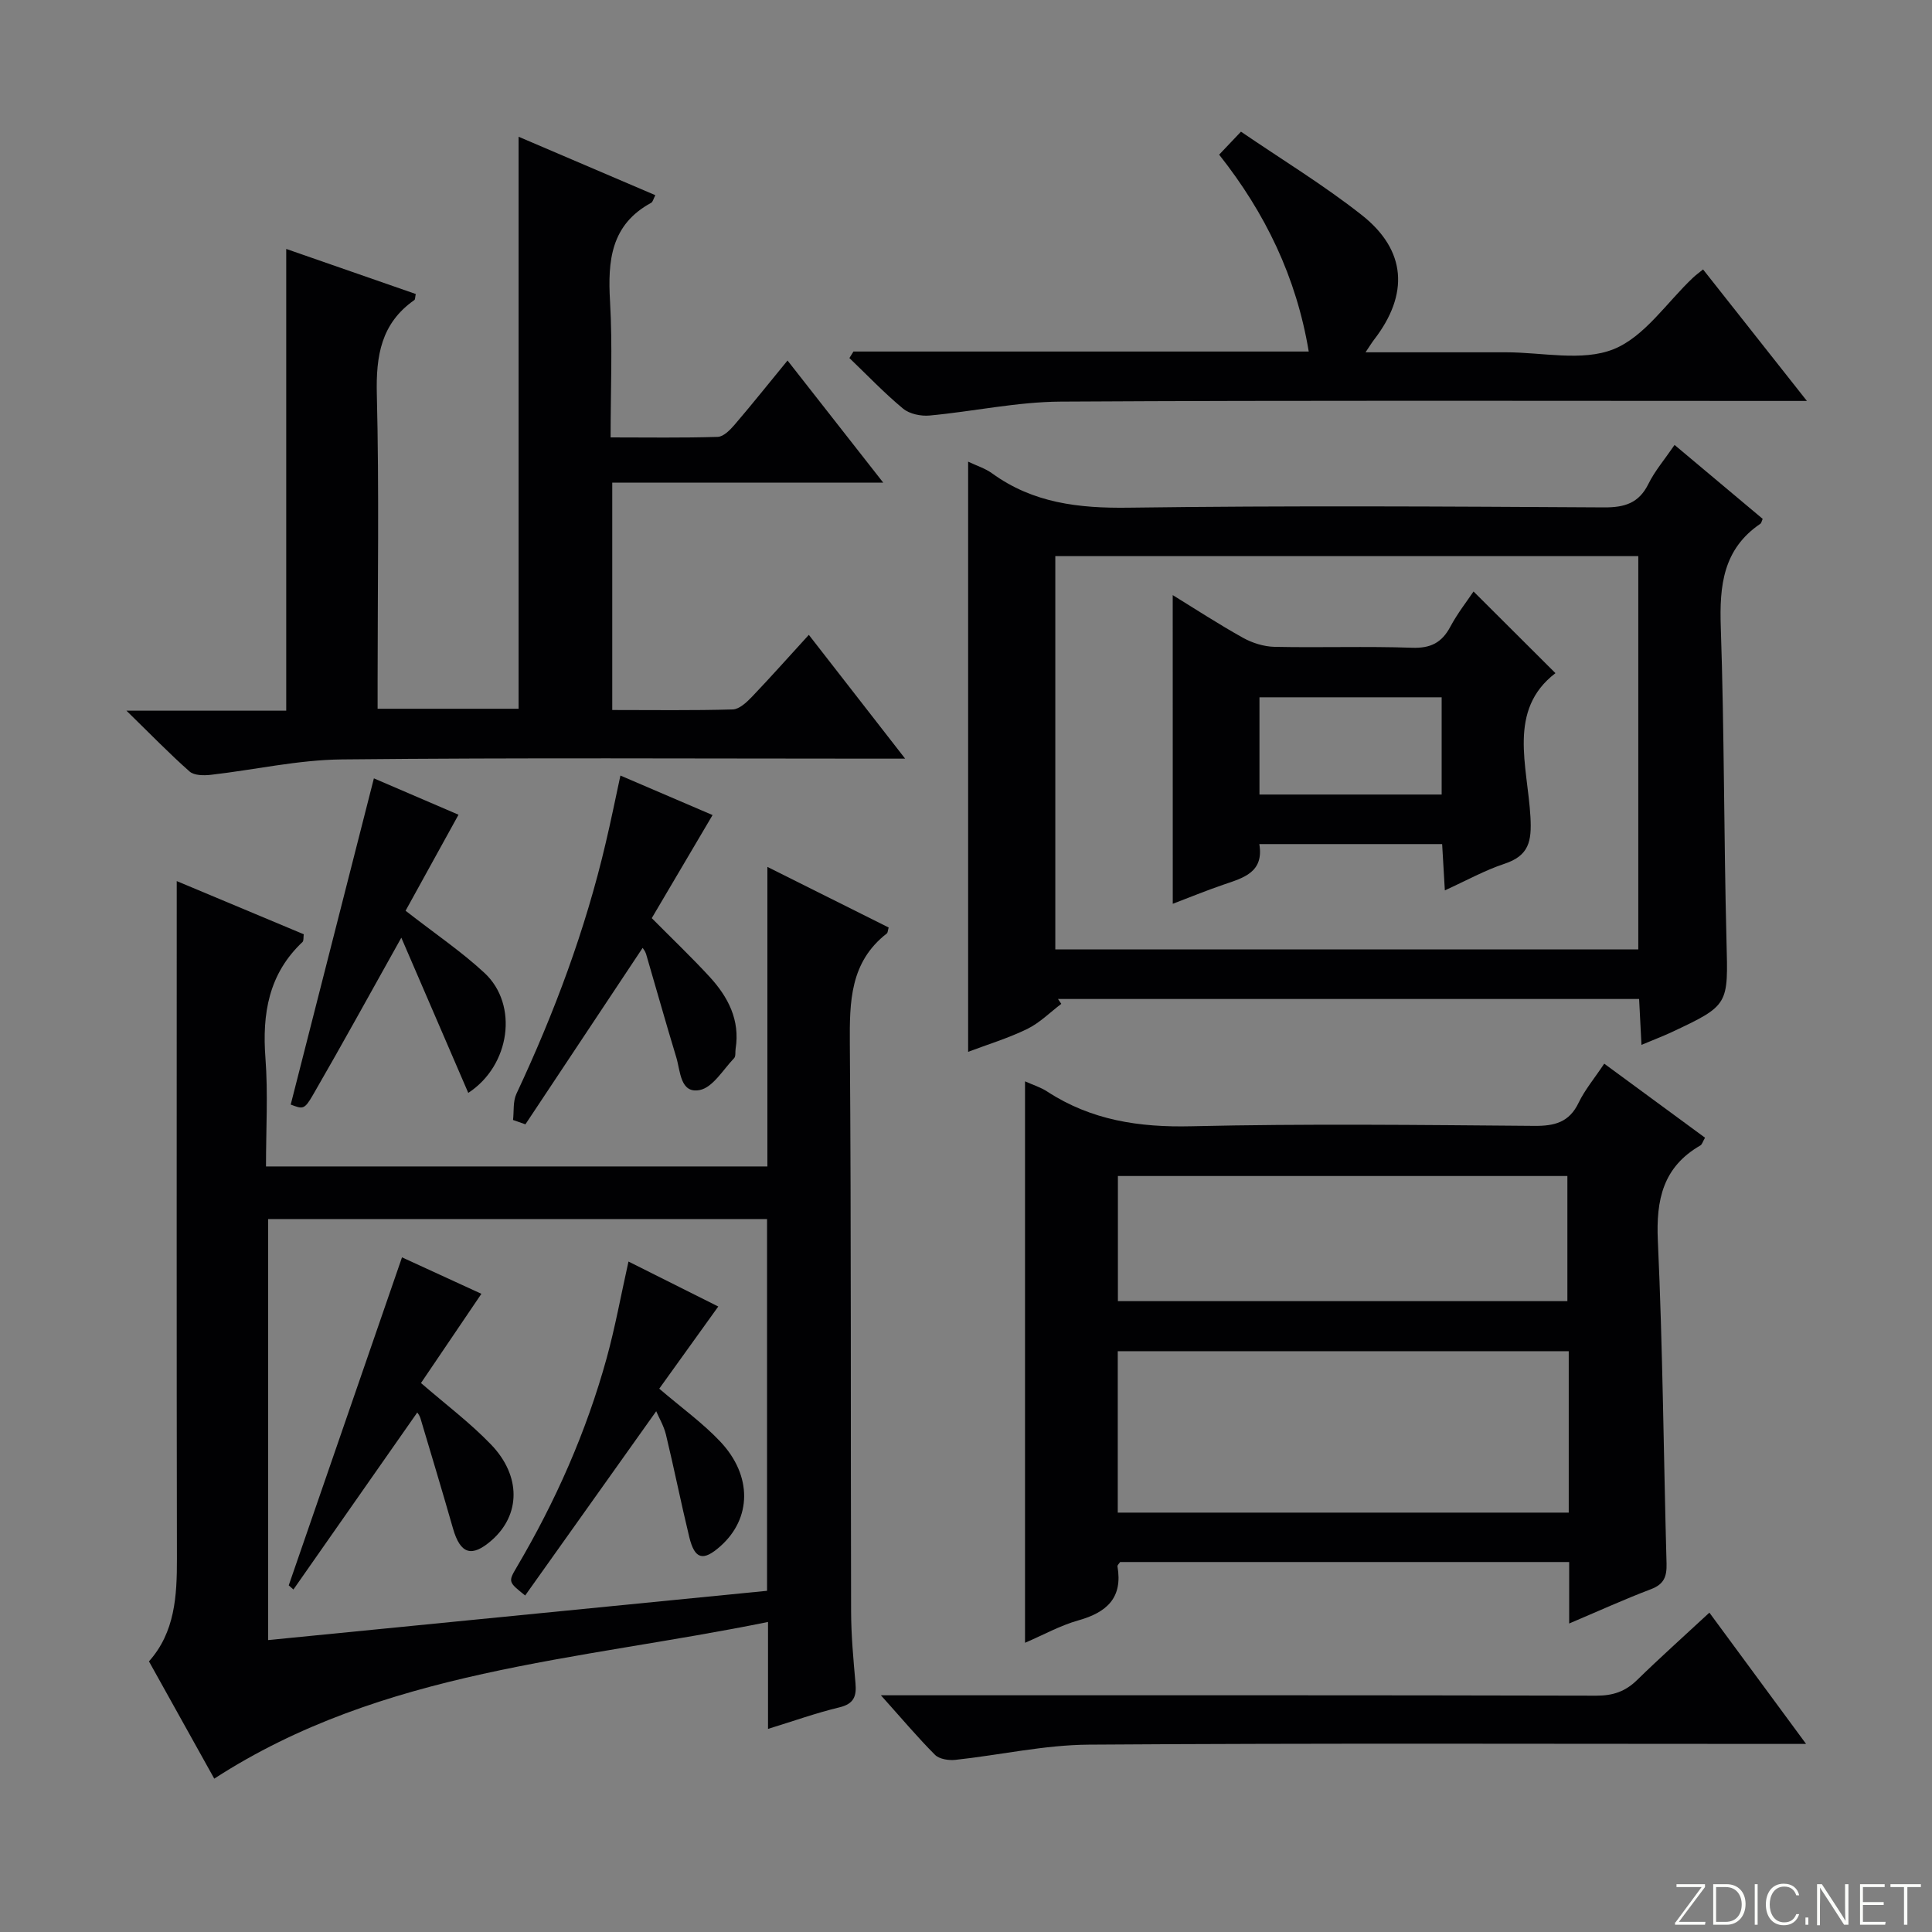
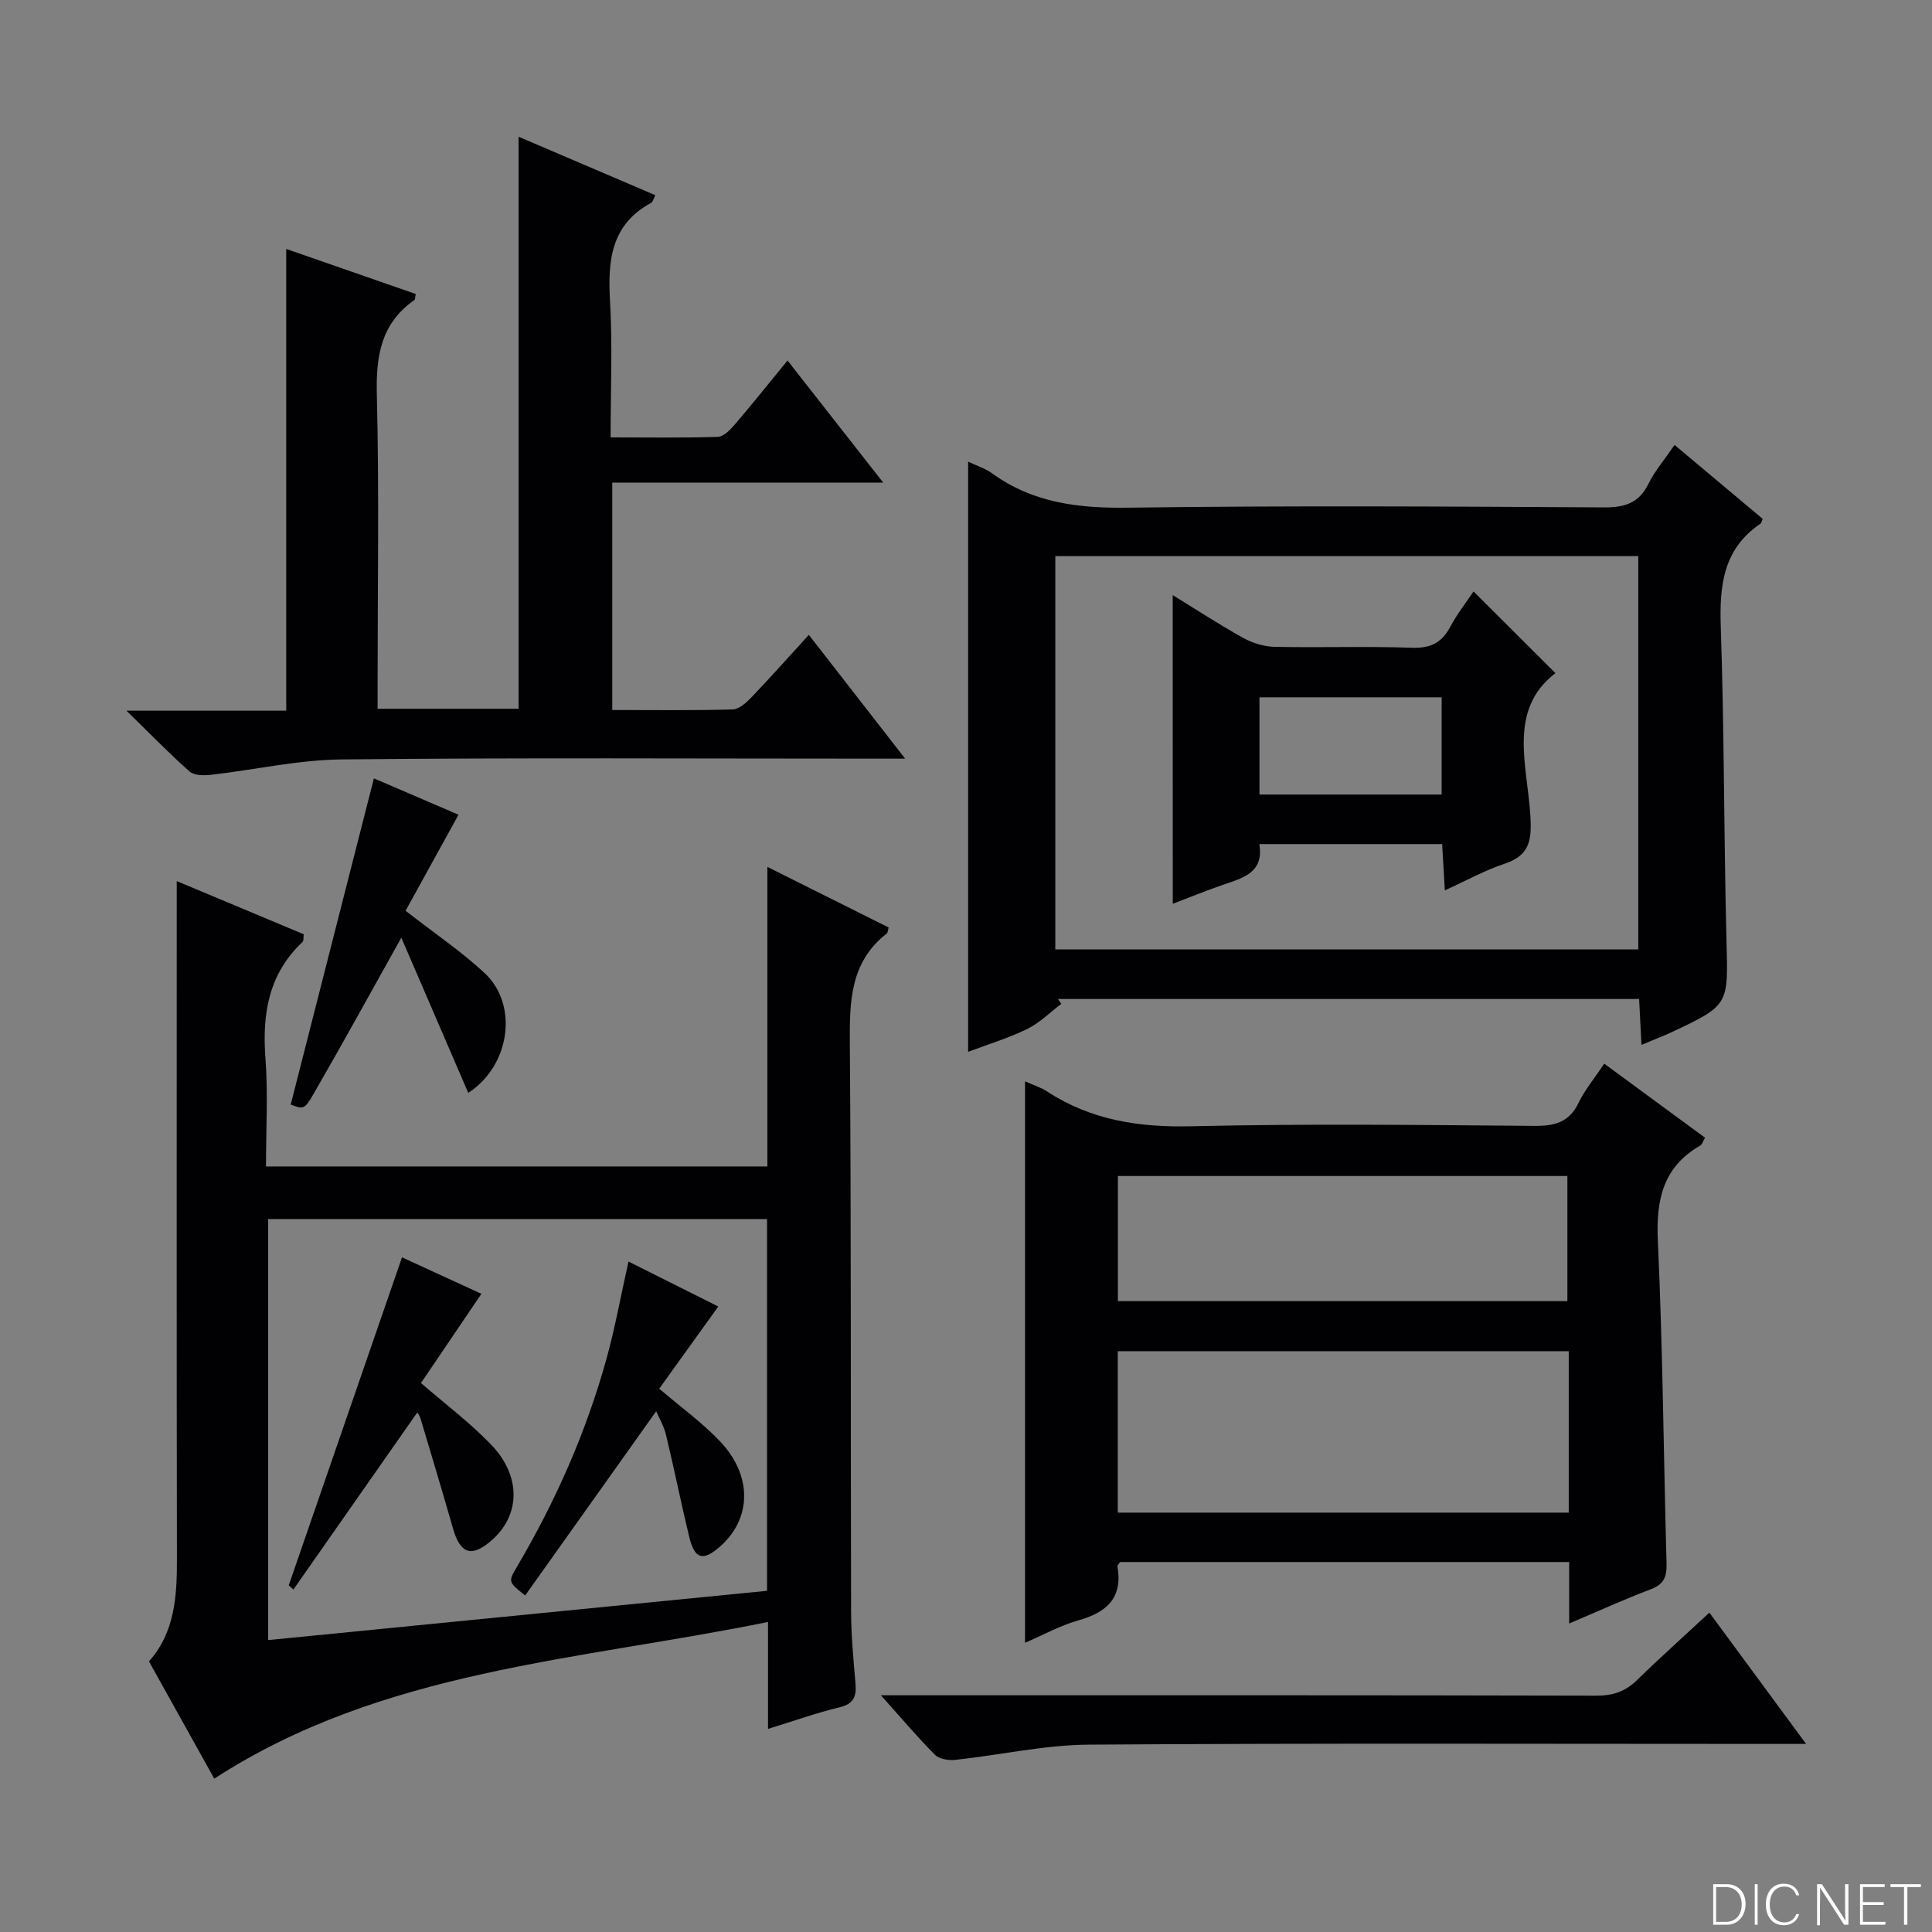
<svg xmlns="http://www.w3.org/2000/svg" enable-background="new 0 0 400 400" viewBox="0 0 400 400">
  <rect x="0" y="0" width="400" height="400" fill="#808080" stroke="none" />
-   <path d="m346.9 398 5.4-7.3h-5.2v-.6h5.9v.6l-5.4 7.2h5.5l-.1.6h-6.2v-.5z" fill="#fbfcfa" />
  <path d="m354.7 390.1h2.8c2.3 0 3.9 1.6 3.9 4.1s-1.6 4.3-3.9 4.3h-2.8zm.6 7.8h2c2.2 0 3.3-1.6 3.3-3.6 0-1.8-1-3.6-3.3-3.6h-2z" fill="#fbfcfa" />
  <path d="m363.9 390.1v8.4h-.6v-8.4z" fill="#fbfcfa" />
  <path d="m372.5 396.3c-.4 1.3-1.4 2.3-3.2 2.3-2.4 0-3.7-1.9-3.7-4.3 0-2.3 1.2-4.3 3.7-4.3 1.8 0 2.9 1 3.2 2.4h-.6c-.4-1.1-1.1-1.8-2.5-1.8-2.1 0-3 1.9-3 3.7s.9 3.7 3 3.7c1.4 0 2.1-.7 2.5-1.7z" fill="#fbfcfa" />
-   <path d="m373.8 398.5v-1.5h.6v1.5z" fill="#fbfcfa" />
  <path d="m376.2 398.5v-8.4h1c1.3 2 4.4 6.7 4.9 7.6-.1-1.2-.1-2.4-.1-3.8v-3.8h.7v8.4h-.9c-1.2-1.9-4.4-6.8-5-7.7.1 1.1 0 2.3 0 3.9v3.9h-.6z" fill="#fbfcfa" />
  <path d="m390 394.4h-4.3v3.5h4.7l-.1.6h-5.2v-8.4h5.1v.6h-4.5v3.1h4.3v.7z" fill="#fbfcfa" />
  <path d="m394.2 390.7h-2.8v-.6h6.3v.6h-2.8v7.8h-.7z" fill="#fbfcfa" />
  <g fill="#010103">
    <path d="m44.36 368.25c-4.28-7.69-8.81-15.81-13.52-24.28 5.39-6.03 5.81-13.54 5.79-21.3-.08-44.49-.04-88.97-.04-133.46 0-1.97 0-3.94 0-6.79 9.25 3.87 17.75 7.43 26.3 11.01-.1.68.01 1.34-.25 1.59-7.03 6.62-8.38 14.86-7.68 24.08.55 7.28.11 14.64.11 22.4h103.81c0-20.4 0-40.77 0-62.02 8.91 4.46 17.03 8.52 25.11 12.55-.19.65-.18 1.07-.38 1.23-7.63 5.93-7.72 14.11-7.66 22.84.3 39.15.15 78.31.26 117.46.01 4.98.47 9.96.91 14.93.24 2.71-.33 4.28-3.33 5-4.82 1.16-9.51 2.84-14.78 4.46 0-7.27 0-14.17 0-22.14-39.39 8.03-79.76 9.83-114.65 32.44zm114.45-115.86c-34.8 0-69.14 0-103.29 0v87.17c34.73-3.43 68.99-6.81 103.29-10.2 0-25.99 0-51.28 0-76.97z" />
    <path d="m332.14 220.22c7.23 5.31 14.02 10.3 20.87 15.33-.47.8-.61 1.39-.96 1.6-7.75 4.46-9.2 11.23-8.81 19.74 1.02 22.25 1.19 44.54 1.8 66.82.07 2.66-.49 4.27-3.19 5.3-5.55 2.11-10.96 4.57-16.97 7.12 0-4.55 0-8.49 0-12.73-31.25 0-62.14 0-92.97 0-.23.36-.59.66-.55.89 1.13 6.52-2.2 9.53-8.09 11.19-3.77 1.06-7.29 3.03-11.05 4.64 0-38.92 0-77.37 0-116.24 1.66.75 3.25 1.23 4.59 2.11 9.12 5.95 19.05 7.45 29.87 7.19 23.64-.55 47.3-.27 70.94-.08 4.24.04 7.28-.72 9.23-4.82 1.29-2.66 3.25-5 5.29-8.06zm-7.35 59.53c-31.33 0-62.23 0-93.37 0v33.42h93.37c0-11.22 0-22.03 0-33.42zm-93.34-10.36h93.06c0-9 0-17.56 0-25.91-31.29 0-62.16 0-93.06 0z" />
    <path d="m187.4 157.07c-2.69 0-4.44 0-6.19 0-36.81 0-73.63-.22-110.44.16-9.05.09-18.08 2.16-27.13 3.19-1.45.16-3.44.15-4.39-.69-4.2-3.71-8.11-7.75-13.07-12.59h33.08c0-32 0-63.5 0-95.6 9.1 3.17 17.97 6.25 26.82 9.33-.15.68-.11 1.12-.29 1.25-6.9 4.82-7.97 11.56-7.77 19.53.49 19.81.16 39.64.16 59.47v5.62h29.19c0-39.43 0-78.63 0-118.43 9.42 4.03 18.79 8.03 28.31 12.1-.41.78-.52 1.39-.86 1.58-8.35 4.52-9.01 11.98-8.52 20.39.53 9.11.12 18.26.12 28.18 7.67 0 14.93.12 22.18-.11 1.19-.04 2.54-1.41 3.46-2.48 3.57-4.16 6.99-8.46 10.99-13.33 6.49 8.29 12.78 16.31 19.82 25.29-19.22 0-37.51 0-56.11 0v47.07c8.41 0 16.69.12 24.95-.12 1.34-.04 2.85-1.45 3.93-2.57 3.9-4.08 7.64-8.3 11.82-12.87 6.59 8.49 12.95 16.65 19.94 25.63z" />
    <path d="m339.85 216.33c-.18-3.52-.33-6.3-.49-9.5-40.22 0-80.26 0-120.31 0 .23.34.45.67.68 1.01-2.33 1.76-4.47 3.93-7.04 5.19-3.99 1.94-8.28 3.24-12.25 4.74 0-40.79 0-81.3 0-122.19 1.76.84 3.54 1.39 4.96 2.42 8.5 6.17 17.96 7.25 28.26 7.11 32.81-.45 65.64-.25 98.45-.06 4.3.02 7.22-.89 9.19-4.89 1.31-2.65 3.3-4.97 5.4-8.04 6.19 5.19 12.23 10.26 18.24 15.3-.2.45-.25.87-.49 1.03-7.71 5.24-8.47 12.8-8.18 21.38.73 21.62.63 43.27 1.18 64.9.34 13.35.62 13.35-11.46 19.02-1.77.82-3.61 1.51-6.14 2.58zm-121.36-101.19v81.42h120.7c0-27.26 0-54.27 0-81.42-40.35 0-80.29 0-120.7 0z" />
-     <path d="m176.7 72.78h94.26c-2.57-15.43-8.99-28.67-18.55-40.76 1.43-1.51 2.65-2.8 4.52-4.76 8.44 5.77 17.12 11.04 25.03 17.28 9.24 7.3 9.78 16.38 2.54 25.77-.47.61-.87 1.27-1.78 2.63 10.22 0 19.64.01 29.06 0 7.49-.01 15.78 1.95 22.26-.63 6.43-2.56 11.04-9.69 16.47-14.81.59-.56 1.25-1.03 2.09-1.72 6.99 8.86 13.87 17.57 21.5 27.23-2.64 0-4.36 0-6.08 0-49.47 0-98.94-.15-148.41.14-9.05.05-18.08 2.04-27.14 2.88-1.81.17-4.16-.32-5.5-1.43-3.91-3.24-7.43-6.95-11.11-10.47.28-.45.56-.9.84-1.35z" />
    <path d="m353.91 333.88c6.7 9.1 12.99 17.64 20.02 27.18-2.63 0-4.33 0-6.04 0-47.49 0-94.98-.18-142.47.15-9.21.06-18.4 2.16-27.62 3.15-1.38.15-3.33-.15-4.22-1.04-3.62-3.63-6.93-7.57-11.2-12.33h6.15c47.32 0 94.64-.04 141.97.08 3.42.01 5.99-.85 8.41-3.21 4.74-4.63 9.7-9.06 15-13.98z" />
-     <path d="m128.45 160.57c6.6 2.83 12.93 5.54 19.08 8.18-4.39 7.44-8.5 14.41-12.59 21.34 4.29 4.33 8.25 8.1 11.95 12.12 3.84 4.17 6.36 8.96 5.41 14.93-.1.66.06 1.55-.31 1.94-2.28 2.38-4.41 6.07-7.12 6.6-4.06.79-3.99-3.93-4.85-6.76-2.17-7.11-4.16-14.28-6.26-21.42-.18-.6-.64-1.13-.71-1.25-8.06 12.13-16.16 24.33-24.27 36.53-.85-.3-1.71-.6-2.56-.9.21-1.82-.04-3.85.7-5.42 7.84-16.73 14.28-33.94 18.49-51.95 1.06-4.46 1.97-8.98 3.04-13.94z" />
    <path d="m83.97 188.56c6.2 4.83 11.6 8.48 16.32 12.86 7.13 6.6 5.34 19.2-3.34 24.85-4.64-10.75-9.28-21.52-13.86-32.13-6.4 11.44-12.22 22.05-18.28 32.53-1.81 3.14-2.12 2.96-4.62 2.02 5.74-22.52 11.45-44.9 17.22-67.54 5.27 2.26 11.43 4.91 17.52 7.53-3.85 7-7.48 13.58-10.96 19.88z" />
    <path d="m59.78 328.23c7.75-22.43 15.49-44.87 23.45-67.91 4.64 2.13 10.4 4.77 16.44 7.55-4.34 6.4-8.46 12.49-12.51 18.47 5.11 4.43 10.17 8.23 14.5 12.73 6.29 6.54 6.1 14.58.17 19.8-4.16 3.66-6.52 2.91-8.05-2.44-2.18-7.62-4.47-15.22-6.74-22.82-.18-.59-.6-1.1-.65-1.17-8.53 12.2-17.09 24.42-25.64 36.65-.33-.29-.65-.58-.97-.86z" />
    <path d="m135.86 292.18c-9.07 12.75-18.08 25.43-27.13 38.15-3.45-2.76-3.55-2.82-1.78-5.81 8.06-13.65 14.43-28.04 18.65-43.32 1.75-6.36 2.93-12.87 4.52-20.01 6.44 3.23 12.56 6.29 18.59 9.31-4.29 5.97-8.3 11.56-12.22 17.01 4.68 4.01 9.03 7.13 12.63 10.95 6.69 7.09 6.49 15.92.04 21.66-3.57 3.18-5.32 2.75-6.45-1.87-1.71-7.05-3.13-14.17-4.83-21.22-.44-1.82-1.45-3.51-2.02-4.85z" />
    <path d="m242.8 123.21c4.67 2.87 9.51 6.03 14.55 8.84 1.93 1.07 4.31 1.82 6.5 1.87 9.49.2 19-.14 28.49.19 3.86.14 6.18-1.05 7.95-4.38 1.48-2.77 3.45-5.27 4.79-7.27 5.59 5.57 11.17 11.14 16.96 16.91-9.99 7.63-5.77 19.2-5.18 29.74.29 5.11-.31 8.05-5.41 9.74-4.05 1.34-7.84 3.46-12.31 5.49-.2-3.46-.37-6.34-.56-9.58-12.55 0-24.96 0-37.85 0 .99 5.87-3.31 6.99-7.43 8.4-3.59 1.23-7.1 2.67-10.49 3.96-.01-21.38-.01-42.52-.01-63.91zm17.96 41.29h37.72c0-6.89 0-13.44 0-20.13-12.74 0-25.13 0-37.72 0z" />
  </g>
</svg>